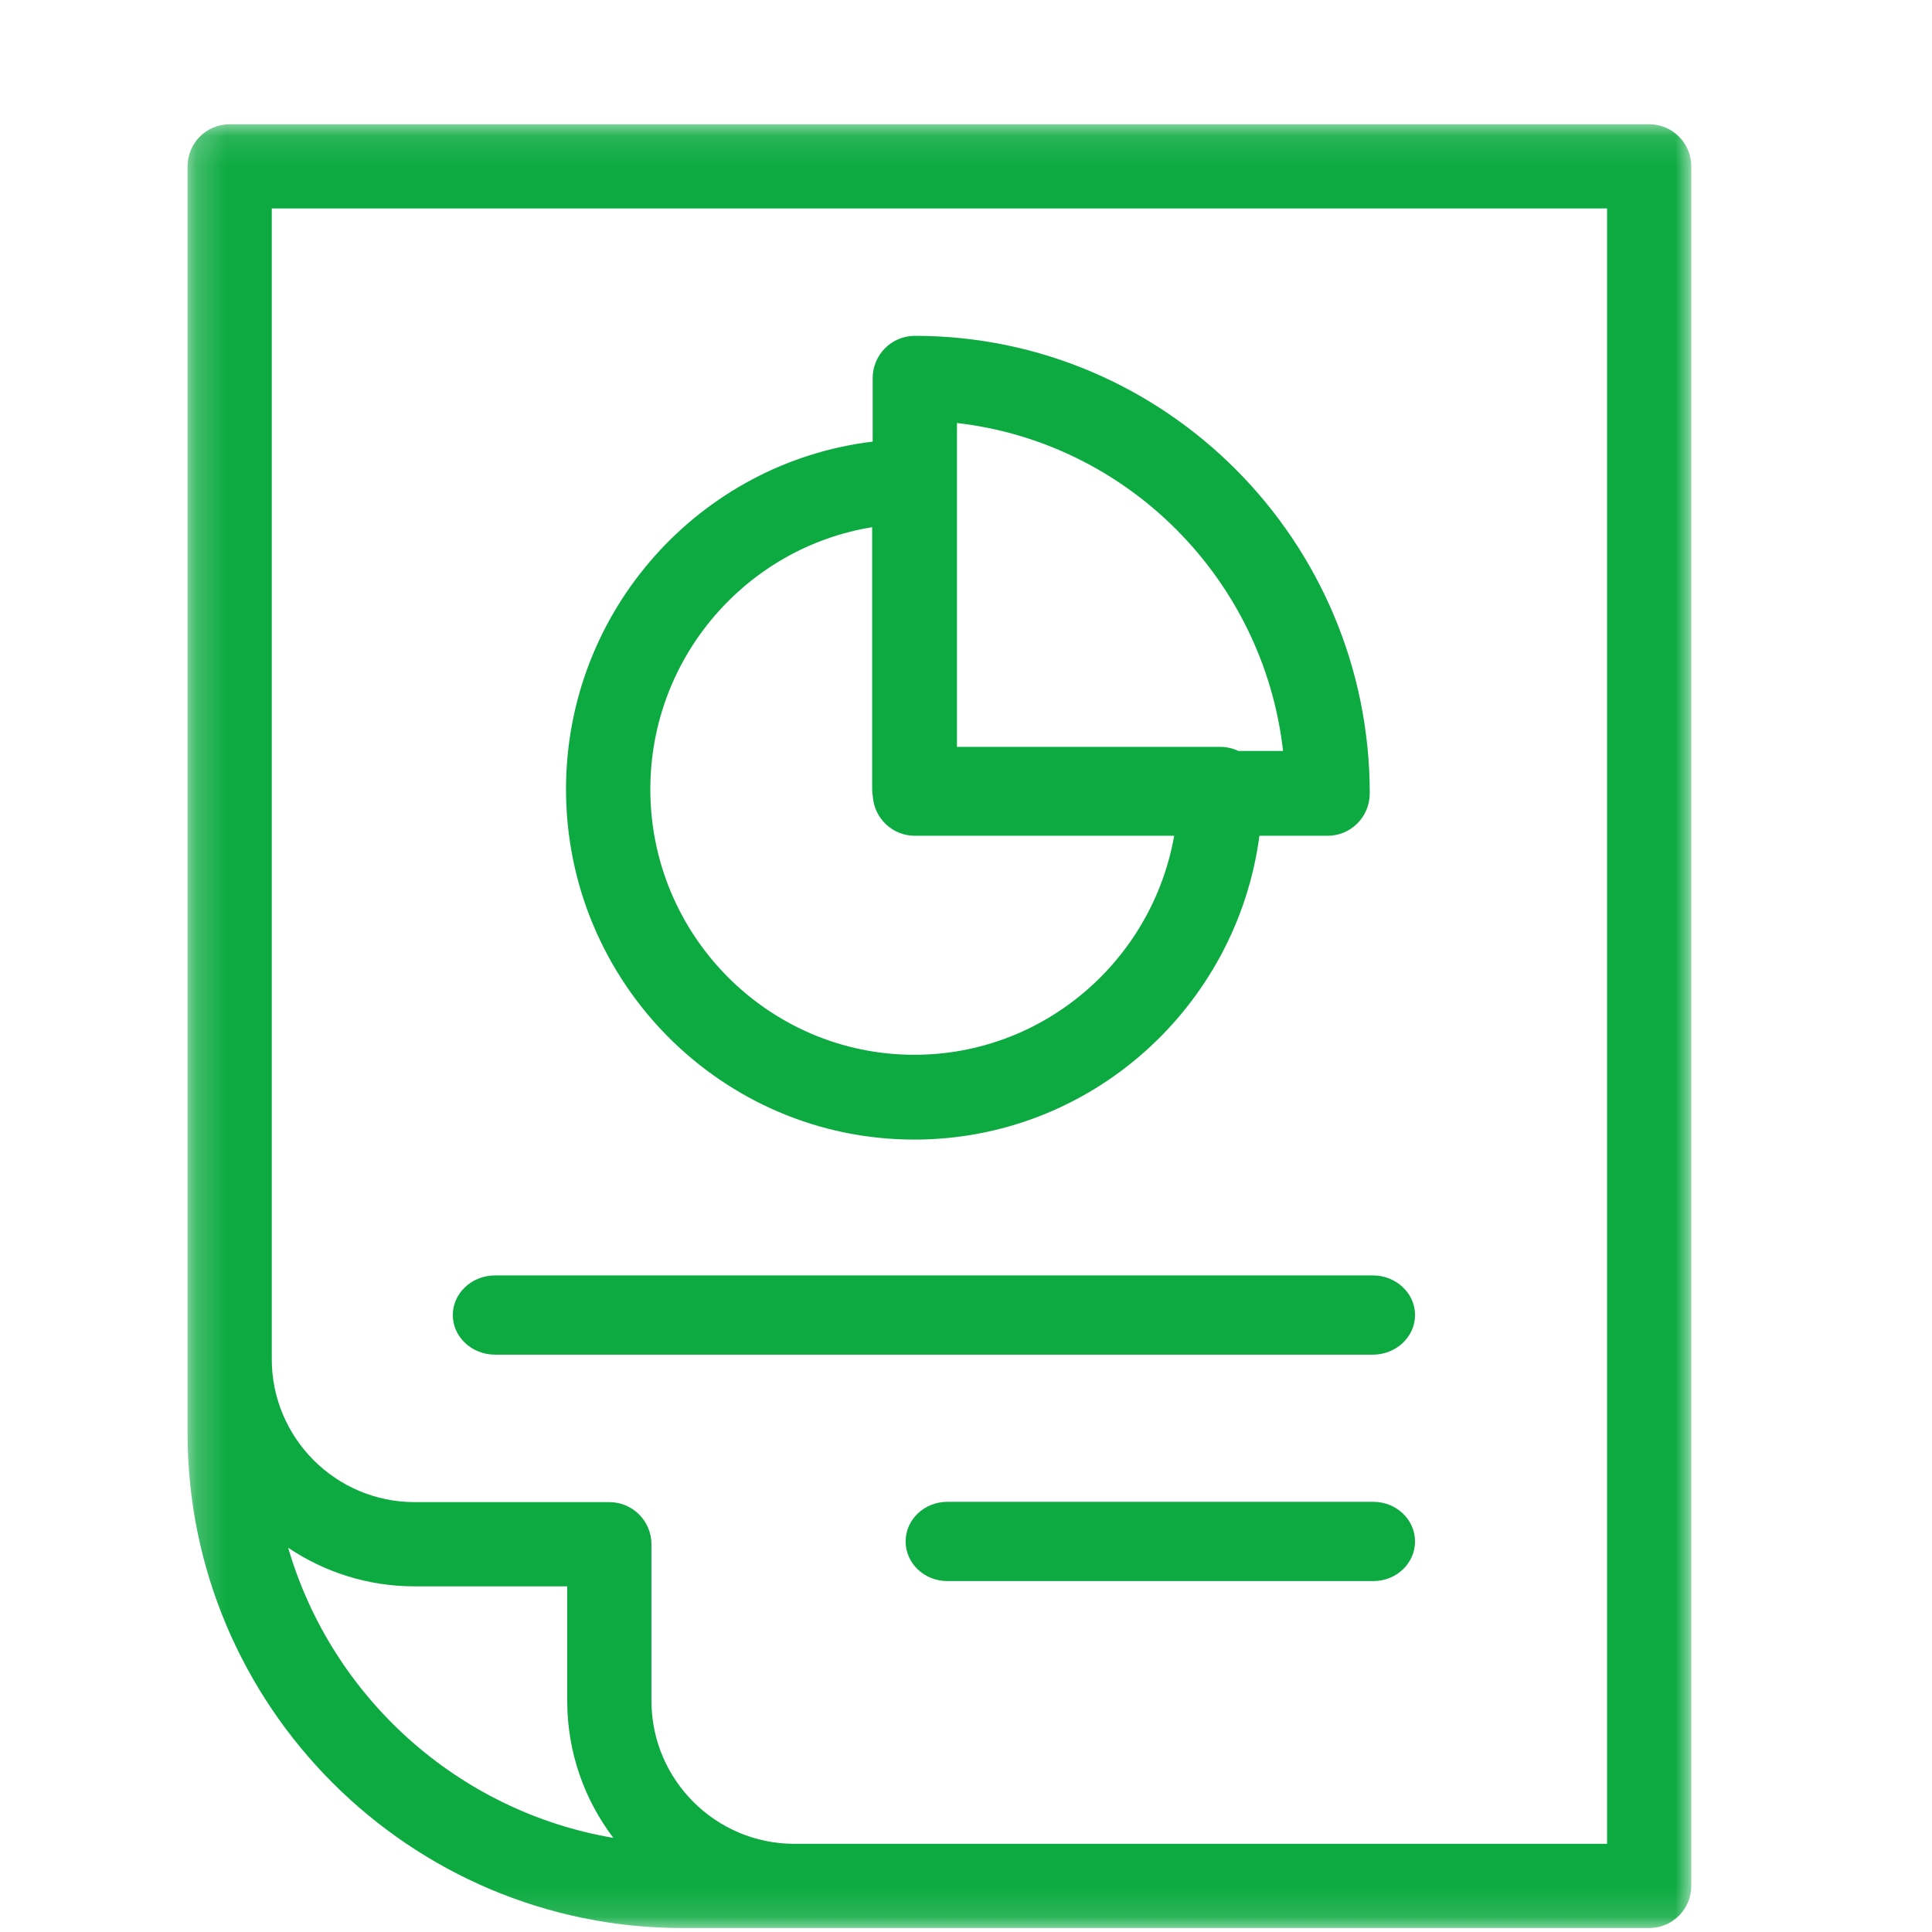
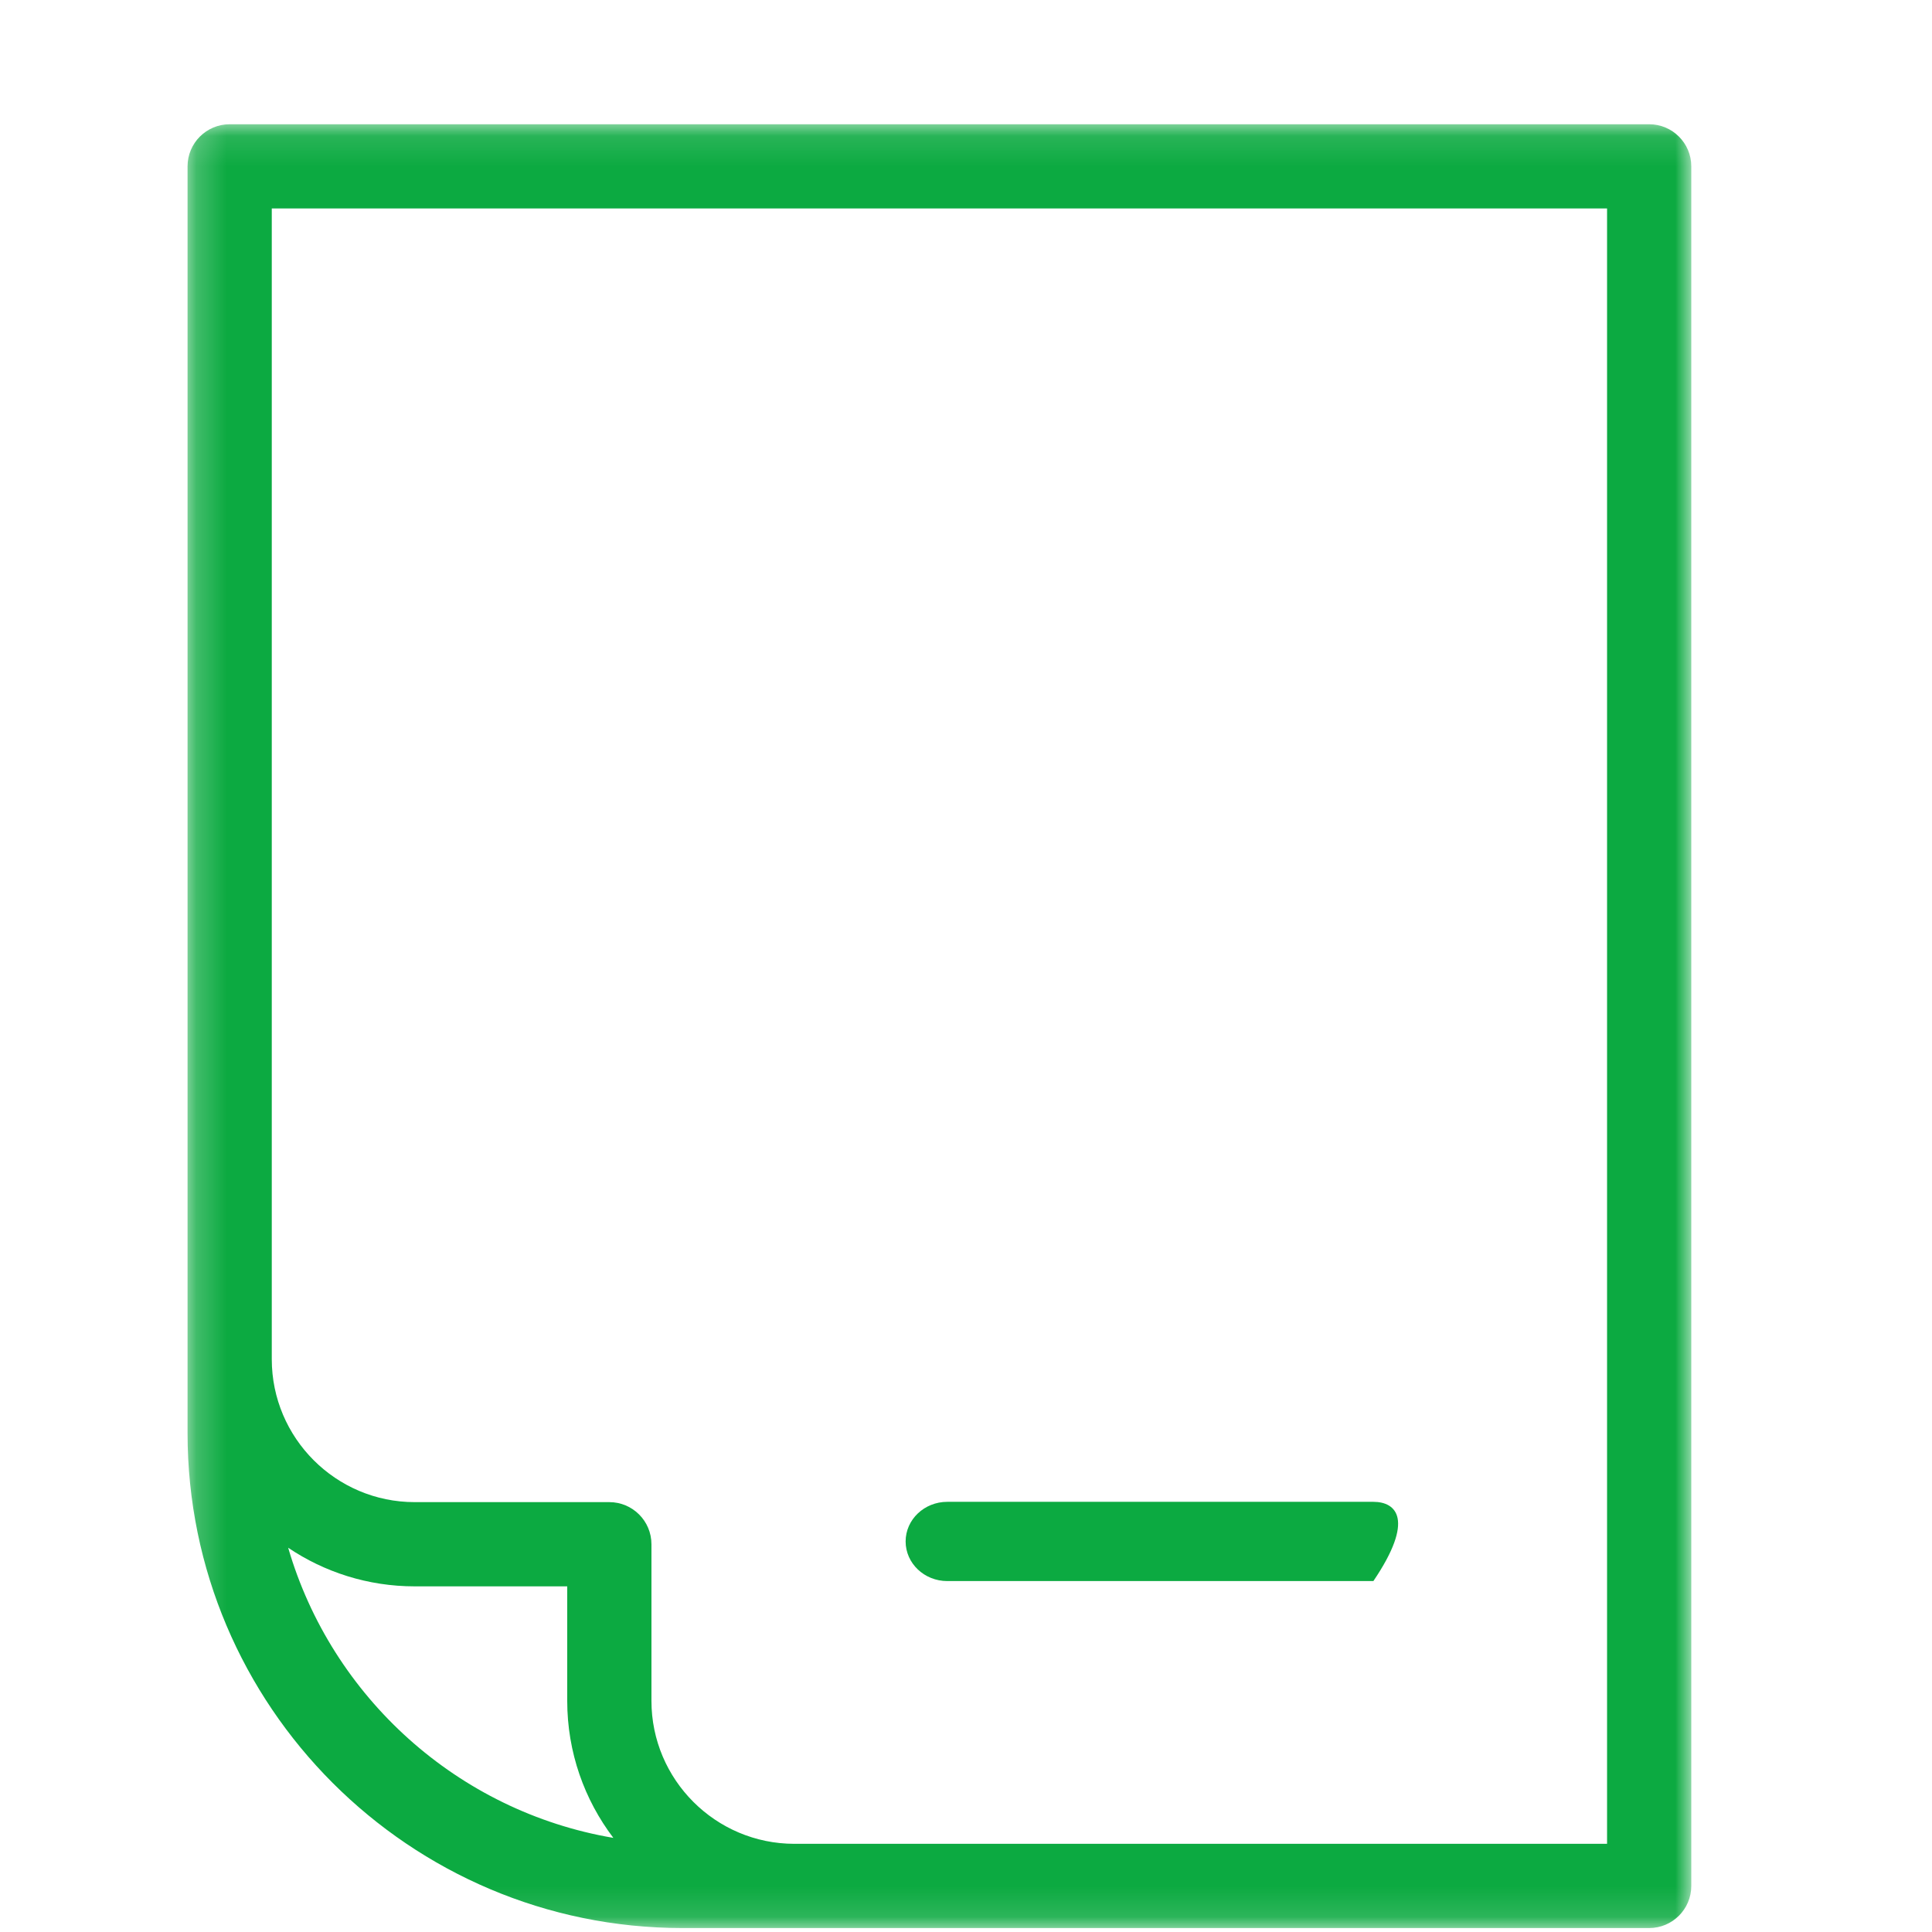
<svg xmlns="http://www.w3.org/2000/svg" xmlns:xlink="http://www.w3.org/1999/xlink" width="64px" height="64px" viewBox="0 0 64 64">
  <title>icon-analytics</title>
  <defs>
    <polygon id="path-1" points="0.213 0.116 50.026 0.116 50.026 59.869 0.213 59.869" />
  </defs>
  <g id="icon-analytics" stroke="none" stroke-width="1" fill="none" fill-rule="evenodd">
    <g id="Group" transform="translate(6, 4)">
      <g id="Group-19">
        <mask id="mask-2" fill="white">
          <use xlink:href="#path-1" />
        </mask>
        <g id="Clip-18" />
        <path d="M47.236,57.079 L24.626,57.079 L20.316,57.079 C17.705,57.079 15.58,54.954 15.58,52.343 L15.58,47.155 C15.58,46.385 14.955,45.76 14.185,45.76 L7.738,45.76 C5.127,45.76 3.003,43.636 3.003,41.025 L3.003,35.224 L3.003,2.906 L47.236,2.906 L47.236,57.079 Z M3.546,47.271 C4.744,48.078 6.187,48.55 7.738,48.55 L12.79,48.55 L12.79,52.343 C12.79,54.047 13.36,55.62 14.318,56.882 C9.161,56.005 4.986,52.216 3.546,47.271 L3.546,47.271 Z M48.631,0.116 L1.608,0.116 C0.837,0.116 0.213,0.741 0.213,1.511 L0.213,35.224 L0.213,41.025 L0.213,43.474 C0.213,52.514 7.567,59.869 16.607,59.869 L20.316,59.869 L24.626,59.869 L48.631,59.869 C49.401,59.869 50.026,59.244 50.026,58.474 L50.026,1.511 C50.026,0.741 49.401,0.116 48.631,0.116 L48.631,0.116 Z" id="Fill-17" fill="#0CAA41" mask="url(#mask-2)" />
      </g>
-       <path d="M22.891,13.464 L22.891,22.146 C22.891,22.228 22.899,22.308 22.913,22.387 C22.966,23.113 23.568,23.686 24.304,23.686 L32.896,23.686 C32.169,27.804 28.587,30.941 24.288,30.941 C19.466,30.941 15.543,26.996 15.543,22.146 C15.543,17.775 18.731,14.138 22.891,13.464 M36.503,20.877 L35.024,20.877 C34.843,20.791 34.642,20.742 34.429,20.742 L25.701,20.742 L25.701,10.013 C31.357,10.661 35.86,15.189 36.503,20.877 M24.288,33.75 C30.13,33.75 34.969,29.359 35.72,23.686 L37.978,23.686 C38.75,23.686 39.375,23.058 39.375,22.282 C39.375,13.924 32.614,7.125 24.304,7.125 C23.533,7.125 22.908,7.754 22.908,8.53 L22.908,10.629 C17.194,11.317 12.75,16.218 12.75,22.146 C12.75,28.545 17.926,33.75 24.288,33.75" id="Fill-20" fill="#0CAA41" />
-       <path d="M10.4,40.875 L39.475,40.875 C40.248,40.875 40.875,40.287 40.875,39.562 C40.875,38.838 40.248,38.25 39.475,38.25 L10.4,38.25 C9.627,38.25 9,38.838 9,39.562 C9,40.287 9.627,40.875 10.4,40.875" id="Fill-22" fill="#0CAA41" />
-       <path d="M39.495,45.75 L25.38,45.75 C24.618,45.75 24,46.338 24,47.062 C24,47.787 24.618,48.375 25.38,48.375 L39.495,48.375 C40.257,48.375 40.875,47.787 40.875,47.062 C40.875,46.338 40.257,45.75 39.495,45.75" id="Fill-24" fill="#0CAA41" />
+       <path d="M39.495,45.75 L25.38,45.75 C24.618,45.75 24,46.338 24,47.062 C24,47.787 24.618,48.375 25.38,48.375 L39.495,48.375 C40.875,46.338 40.257,45.75 39.495,45.75" id="Fill-24" fill="#0CAA41" />
    </g>
  </g>
</svg>